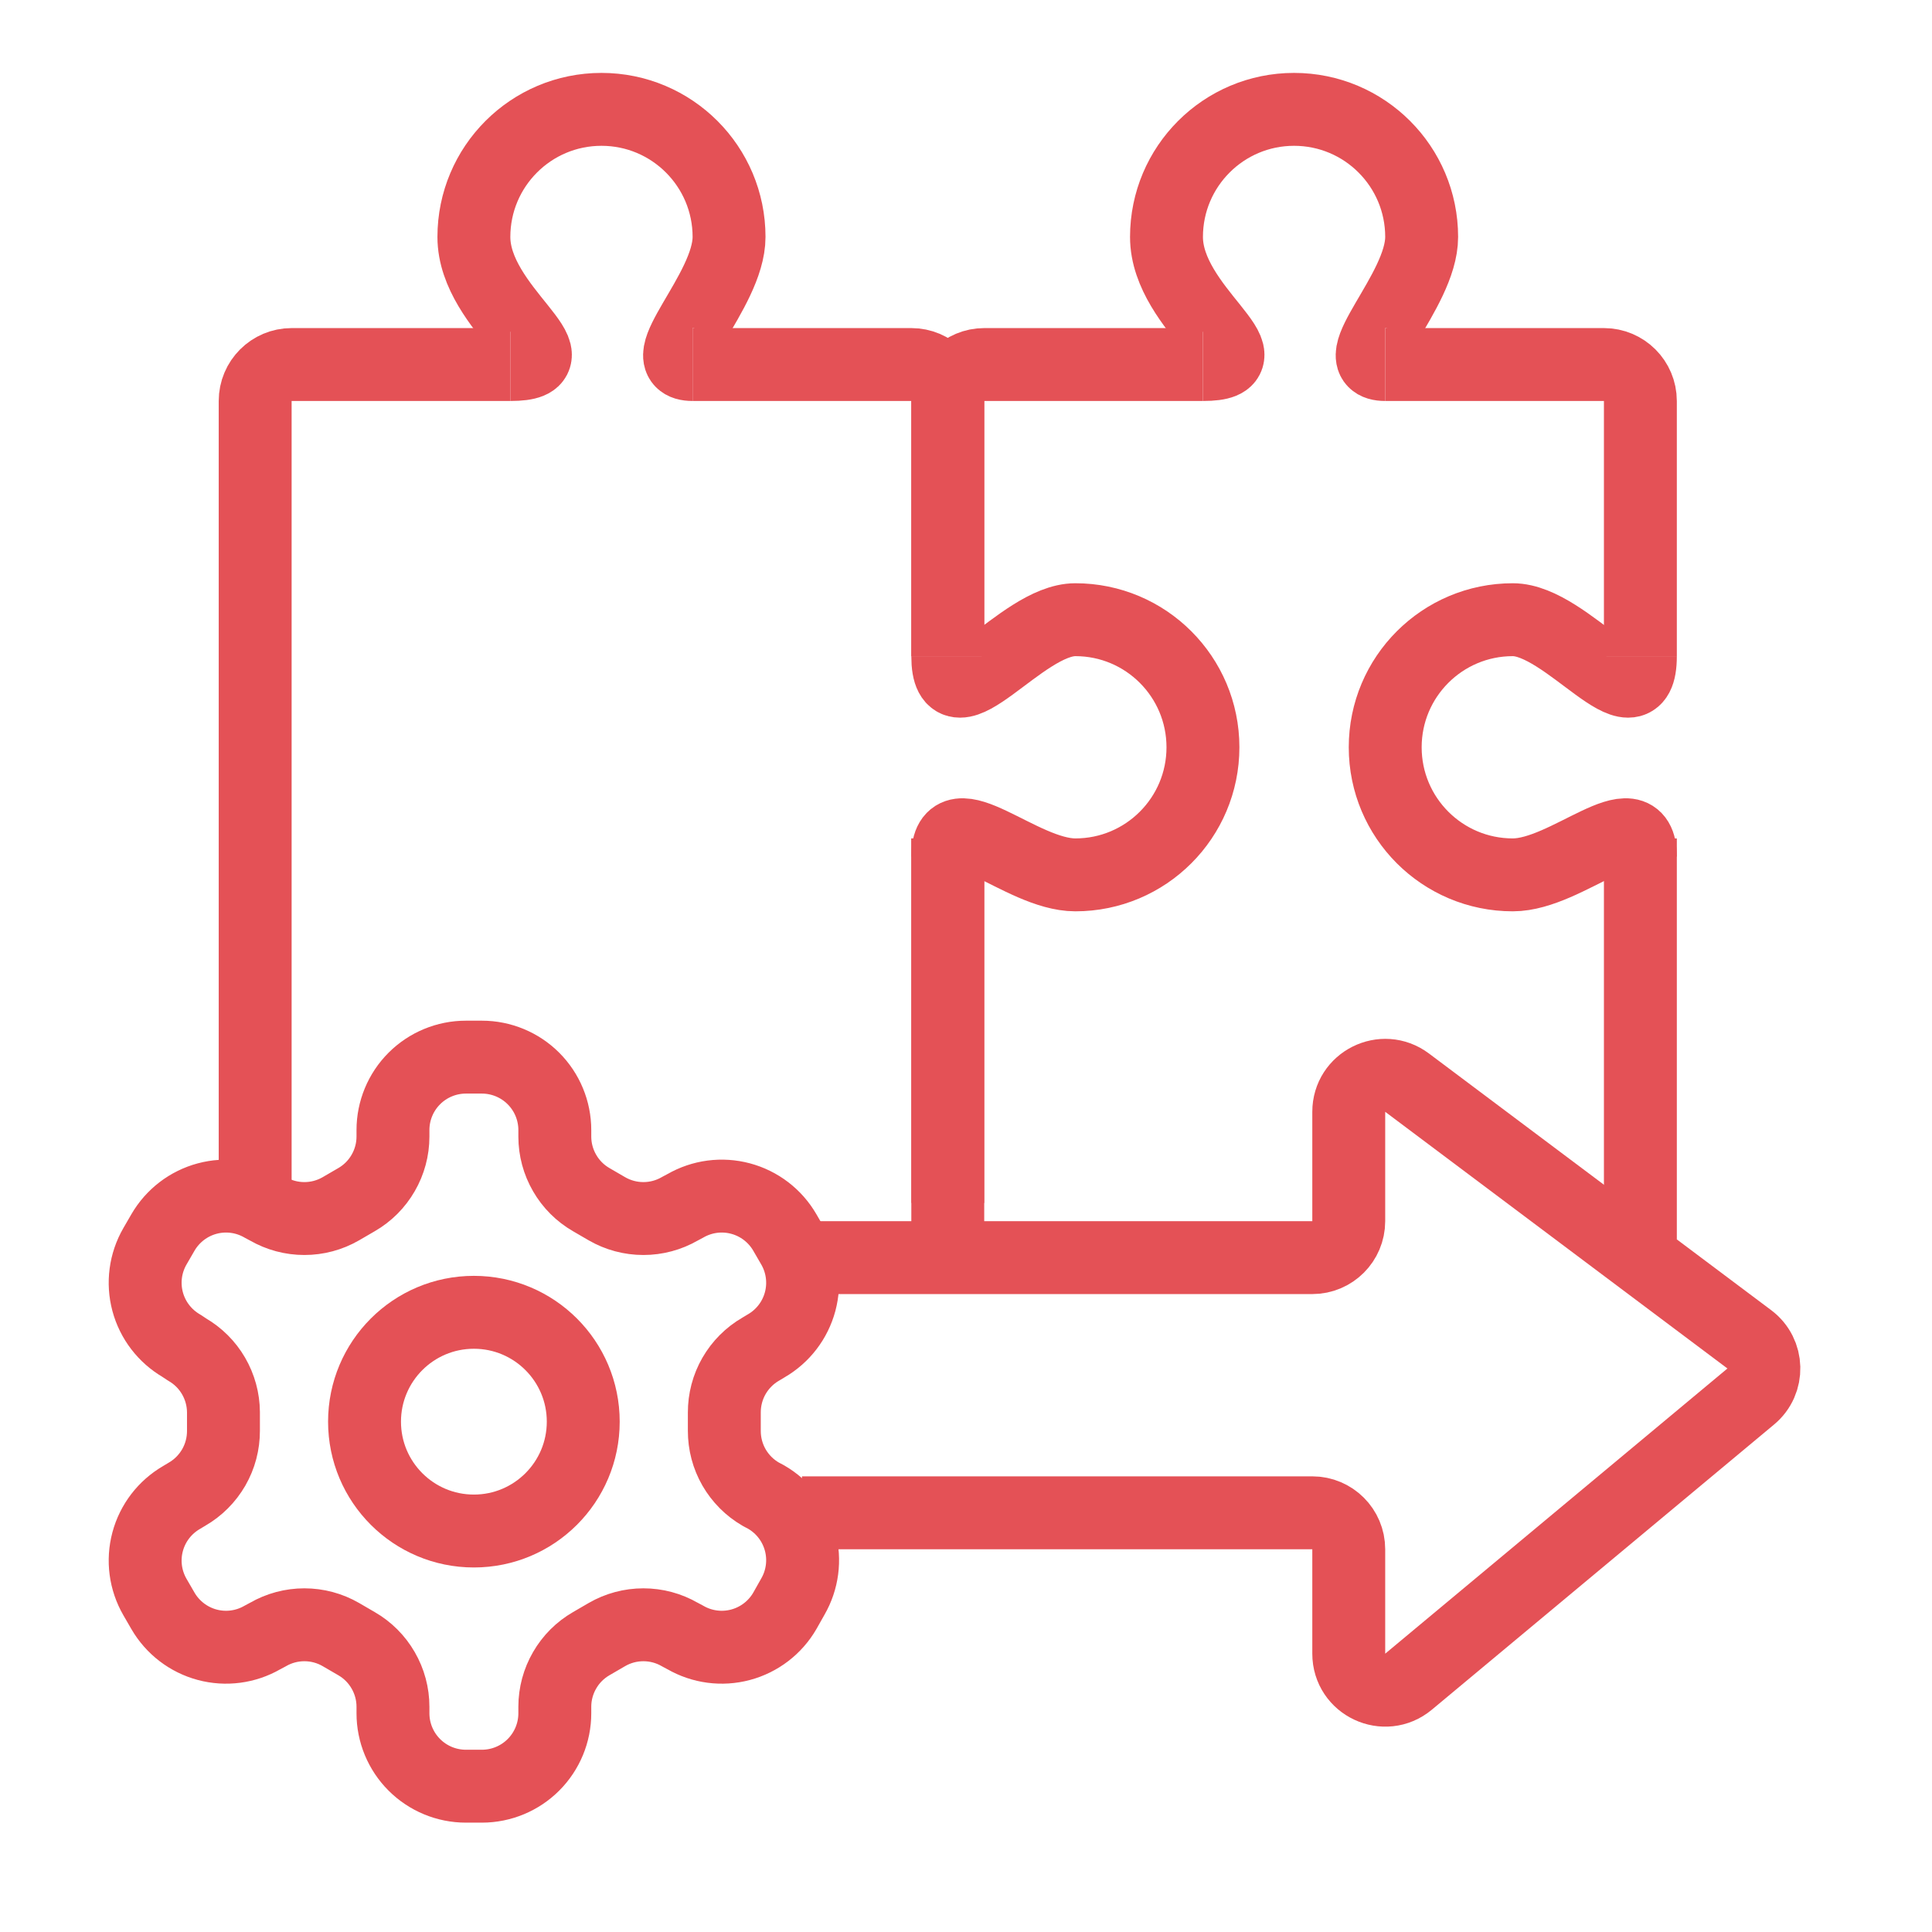
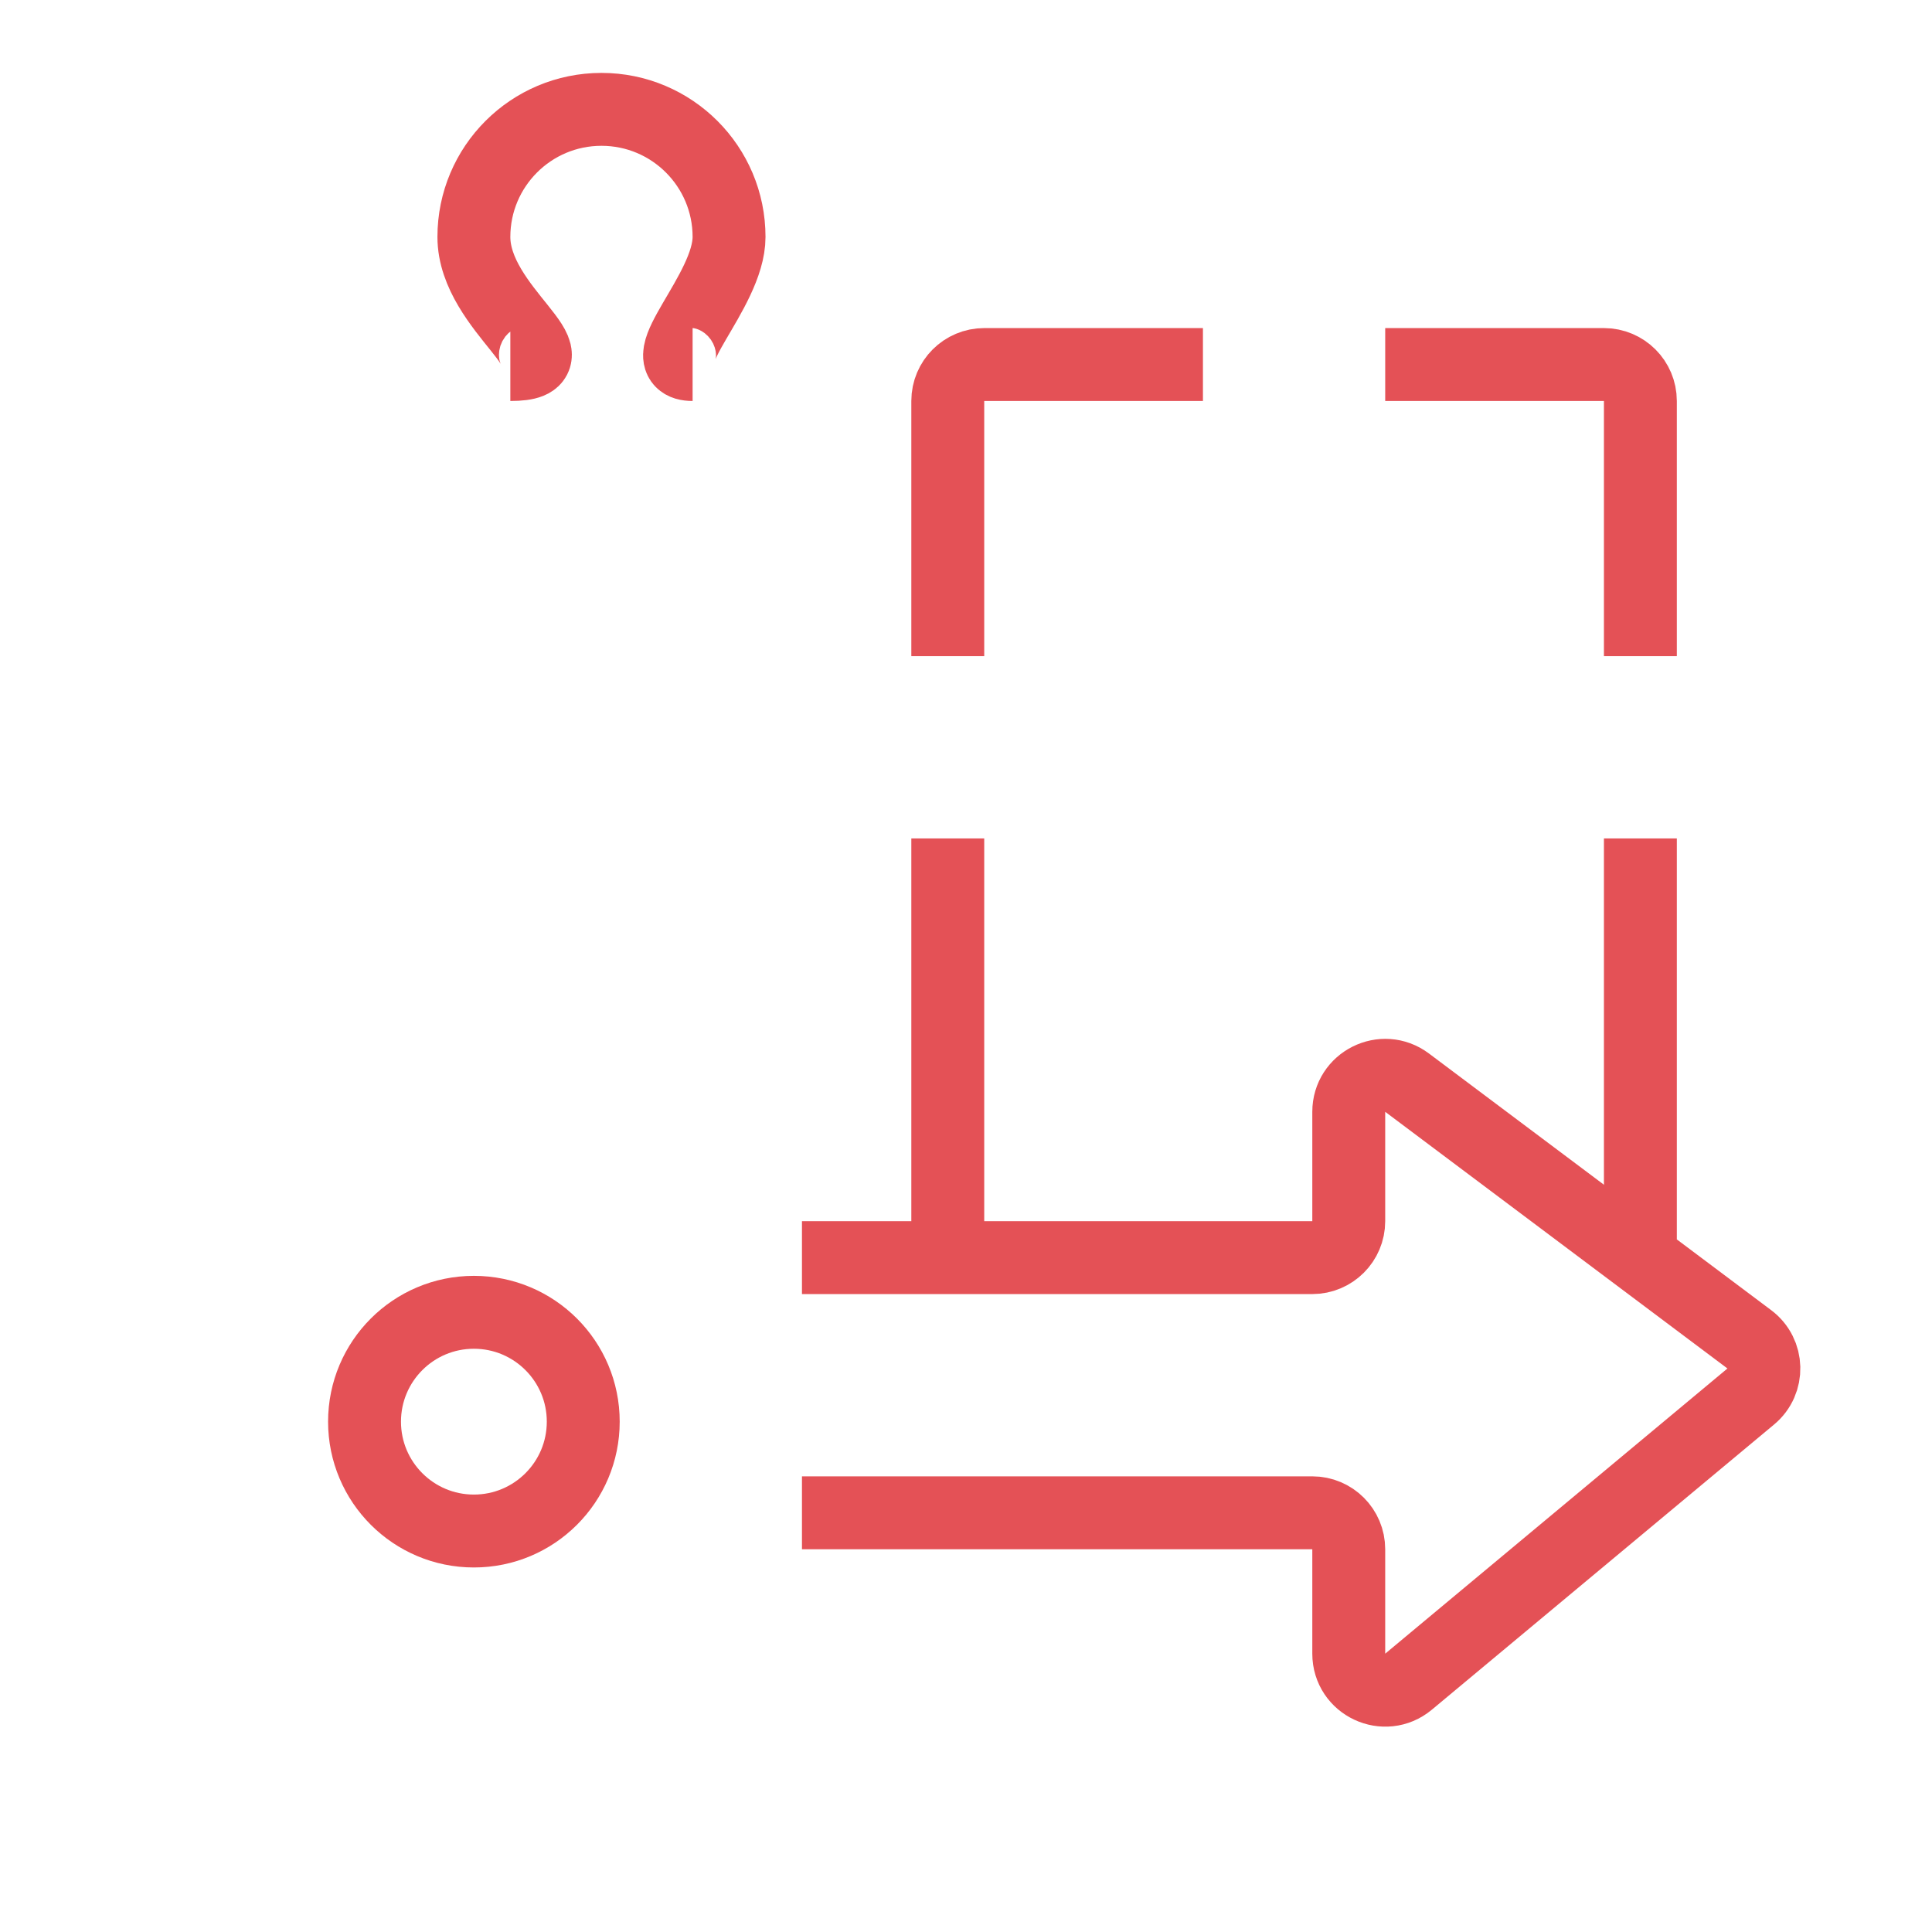
<svg xmlns="http://www.w3.org/2000/svg" width="53" height="53" viewBox="0 0 53 53" fill="none">
-   <path d="M26 33V23M7 33V11C7 10.448 7.448 10 8 10H14M19 10H25C25.552 10 26 10.448 26 11V18" stroke="#E45156" stroke-width="2" />
  <path d="M45 34V23M26 34V23M38 10H44C44.552 10 45 10.448 45 11V18M33 10H27C26.448 10 26 10.448 26 11V18" stroke="#E45156" stroke-width="2" />
  <path d="M19 10C17.8 10 20 8 20 6.5C20 4.567 18.433 3 16.5 3C14.567 3 13 4.567 13 6.5C13 8.5 16 10 14 10" stroke="#E45156" stroke-width="2" />
-   <path d="M38 10C36.8 10 39 8 39 6.5C39 4.567 37.433 3 35.5 3C33.567 3 32 4.567 32 6.5C32 8.5 35 10 33 10" stroke="#E45156" stroke-width="2" />
-   <path d="M26 18C26 20 28 17 29.5 17C31.433 17 33 18.567 33 20.5C33 22.433 31.433 24 29.5 24C28 24 26 21.9 26 23.5" stroke="#E45156" stroke-width="2" />
-   <path d="M45 18C45 20 43 17 41.5 17C39.567 17 38 18.567 38 20.5C38 22.433 39.567 24 41.5 24C43 24 45 21.9 45 23.5" stroke="#E45156" stroke-width="2" />
-   <path d="M13.22 29H12.78C12.25 29 11.741 29.211 11.366 29.586C10.991 29.961 10.78 30.47 10.78 31V31.18C10.78 31.531 10.687 31.875 10.511 32.179C10.336 32.483 10.084 32.735 9.78 32.91L9.35 33.16C9.046 33.336 8.701 33.428 8.35 33.428C7.999 33.428 7.654 33.336 7.35 33.16L7.2 33.08C6.741 32.815 6.196 32.743 5.684 32.88C5.172 33.017 4.736 33.352 4.47 33.81L4.25 34.19C3.985 34.649 3.913 35.194 4.05 35.706C4.187 36.218 4.522 36.654 4.98 36.92L5.13 37.02C5.432 37.194 5.684 37.445 5.859 37.747C6.034 38.049 6.128 38.391 6.13 38.74V39.25C6.131 39.602 6.04 39.949 5.864 40.255C5.688 40.56 5.435 40.814 5.13 40.99L4.98 41.08C4.522 41.346 4.187 41.782 4.05 42.294C3.913 42.806 3.985 43.351 4.25 43.81L4.47 44.19C4.736 44.648 5.172 44.983 5.684 45.12C6.196 45.257 6.741 45.185 7.2 44.92L7.35 44.84C7.654 44.664 7.999 44.572 8.35 44.572C8.701 44.572 9.046 44.664 9.35 44.84L9.78 45.09C10.084 45.265 10.336 45.517 10.511 45.821C10.687 46.125 10.78 46.469 10.78 46.82V47C10.78 47.53 10.991 48.039 11.366 48.414C11.741 48.789 12.25 49 12.78 49H13.22C13.75 49 14.259 48.789 14.634 48.414C15.009 48.039 15.22 47.53 15.22 47V46.82C15.22 46.469 15.313 46.125 15.489 45.821C15.664 45.517 15.916 45.265 16.22 45.09L16.65 44.84C16.954 44.664 17.299 44.572 17.65 44.572C18.001 44.572 18.346 44.664 18.65 44.84L18.8 44.92C19.259 45.185 19.804 45.257 20.316 45.12C20.828 44.983 21.265 44.648 21.53 44.19L21.75 43.8C22.015 43.341 22.087 42.796 21.95 42.284C21.813 41.772 21.479 41.336 21.02 41.07L20.87 40.99C20.565 40.814 20.312 40.56 20.136 40.255C19.96 39.949 19.869 39.602 19.87 39.25V38.75C19.869 38.398 19.96 38.051 20.136 37.745C20.312 37.44 20.565 37.186 20.87 37.01L21.02 36.92C21.479 36.654 21.813 36.218 21.95 35.706C22.087 35.194 22.015 34.649 21.75 34.19L21.53 33.81C21.265 33.352 20.828 33.017 20.316 32.88C19.804 32.743 19.259 32.815 18.8 33.08L18.65 33.16C18.346 33.336 18.001 33.428 17.65 33.428C17.299 33.428 16.954 33.336 16.65 33.16L16.22 32.91C15.916 32.735 15.664 32.483 15.489 32.179C15.313 31.875 15.22 31.531 15.22 31.18V31C15.22 30.47 15.009 29.961 14.634 29.586C14.259 29.211 13.75 29 13.22 29Z" stroke="#E45156" stroke-width="2" stroke-linecap="round" stroke-linejoin="round" />
  <path d="M13 42C14.657 42 16 40.657 16 39C16 37.343 14.657 36 13 36C11.343 36 10 37.343 10 39C10 40.657 11.343 42 13 42Z" stroke="#E45156" stroke-width="2" stroke-linecap="round" stroke-linejoin="round" />
  <path d="M22 34.5H36C36.552 34.5 37 34.052 37 33.5V30.5C37 29.676 37.941 29.206 38.6 29.7L47.988 36.741C48.505 37.129 48.524 37.896 48.029 38.309L38.64 46.133C37.989 46.676 37 46.213 37 45.365V42.5C37 41.948 36.552 41.5 36 41.5H22" stroke="#E45156" stroke-width="2" />
</svg>